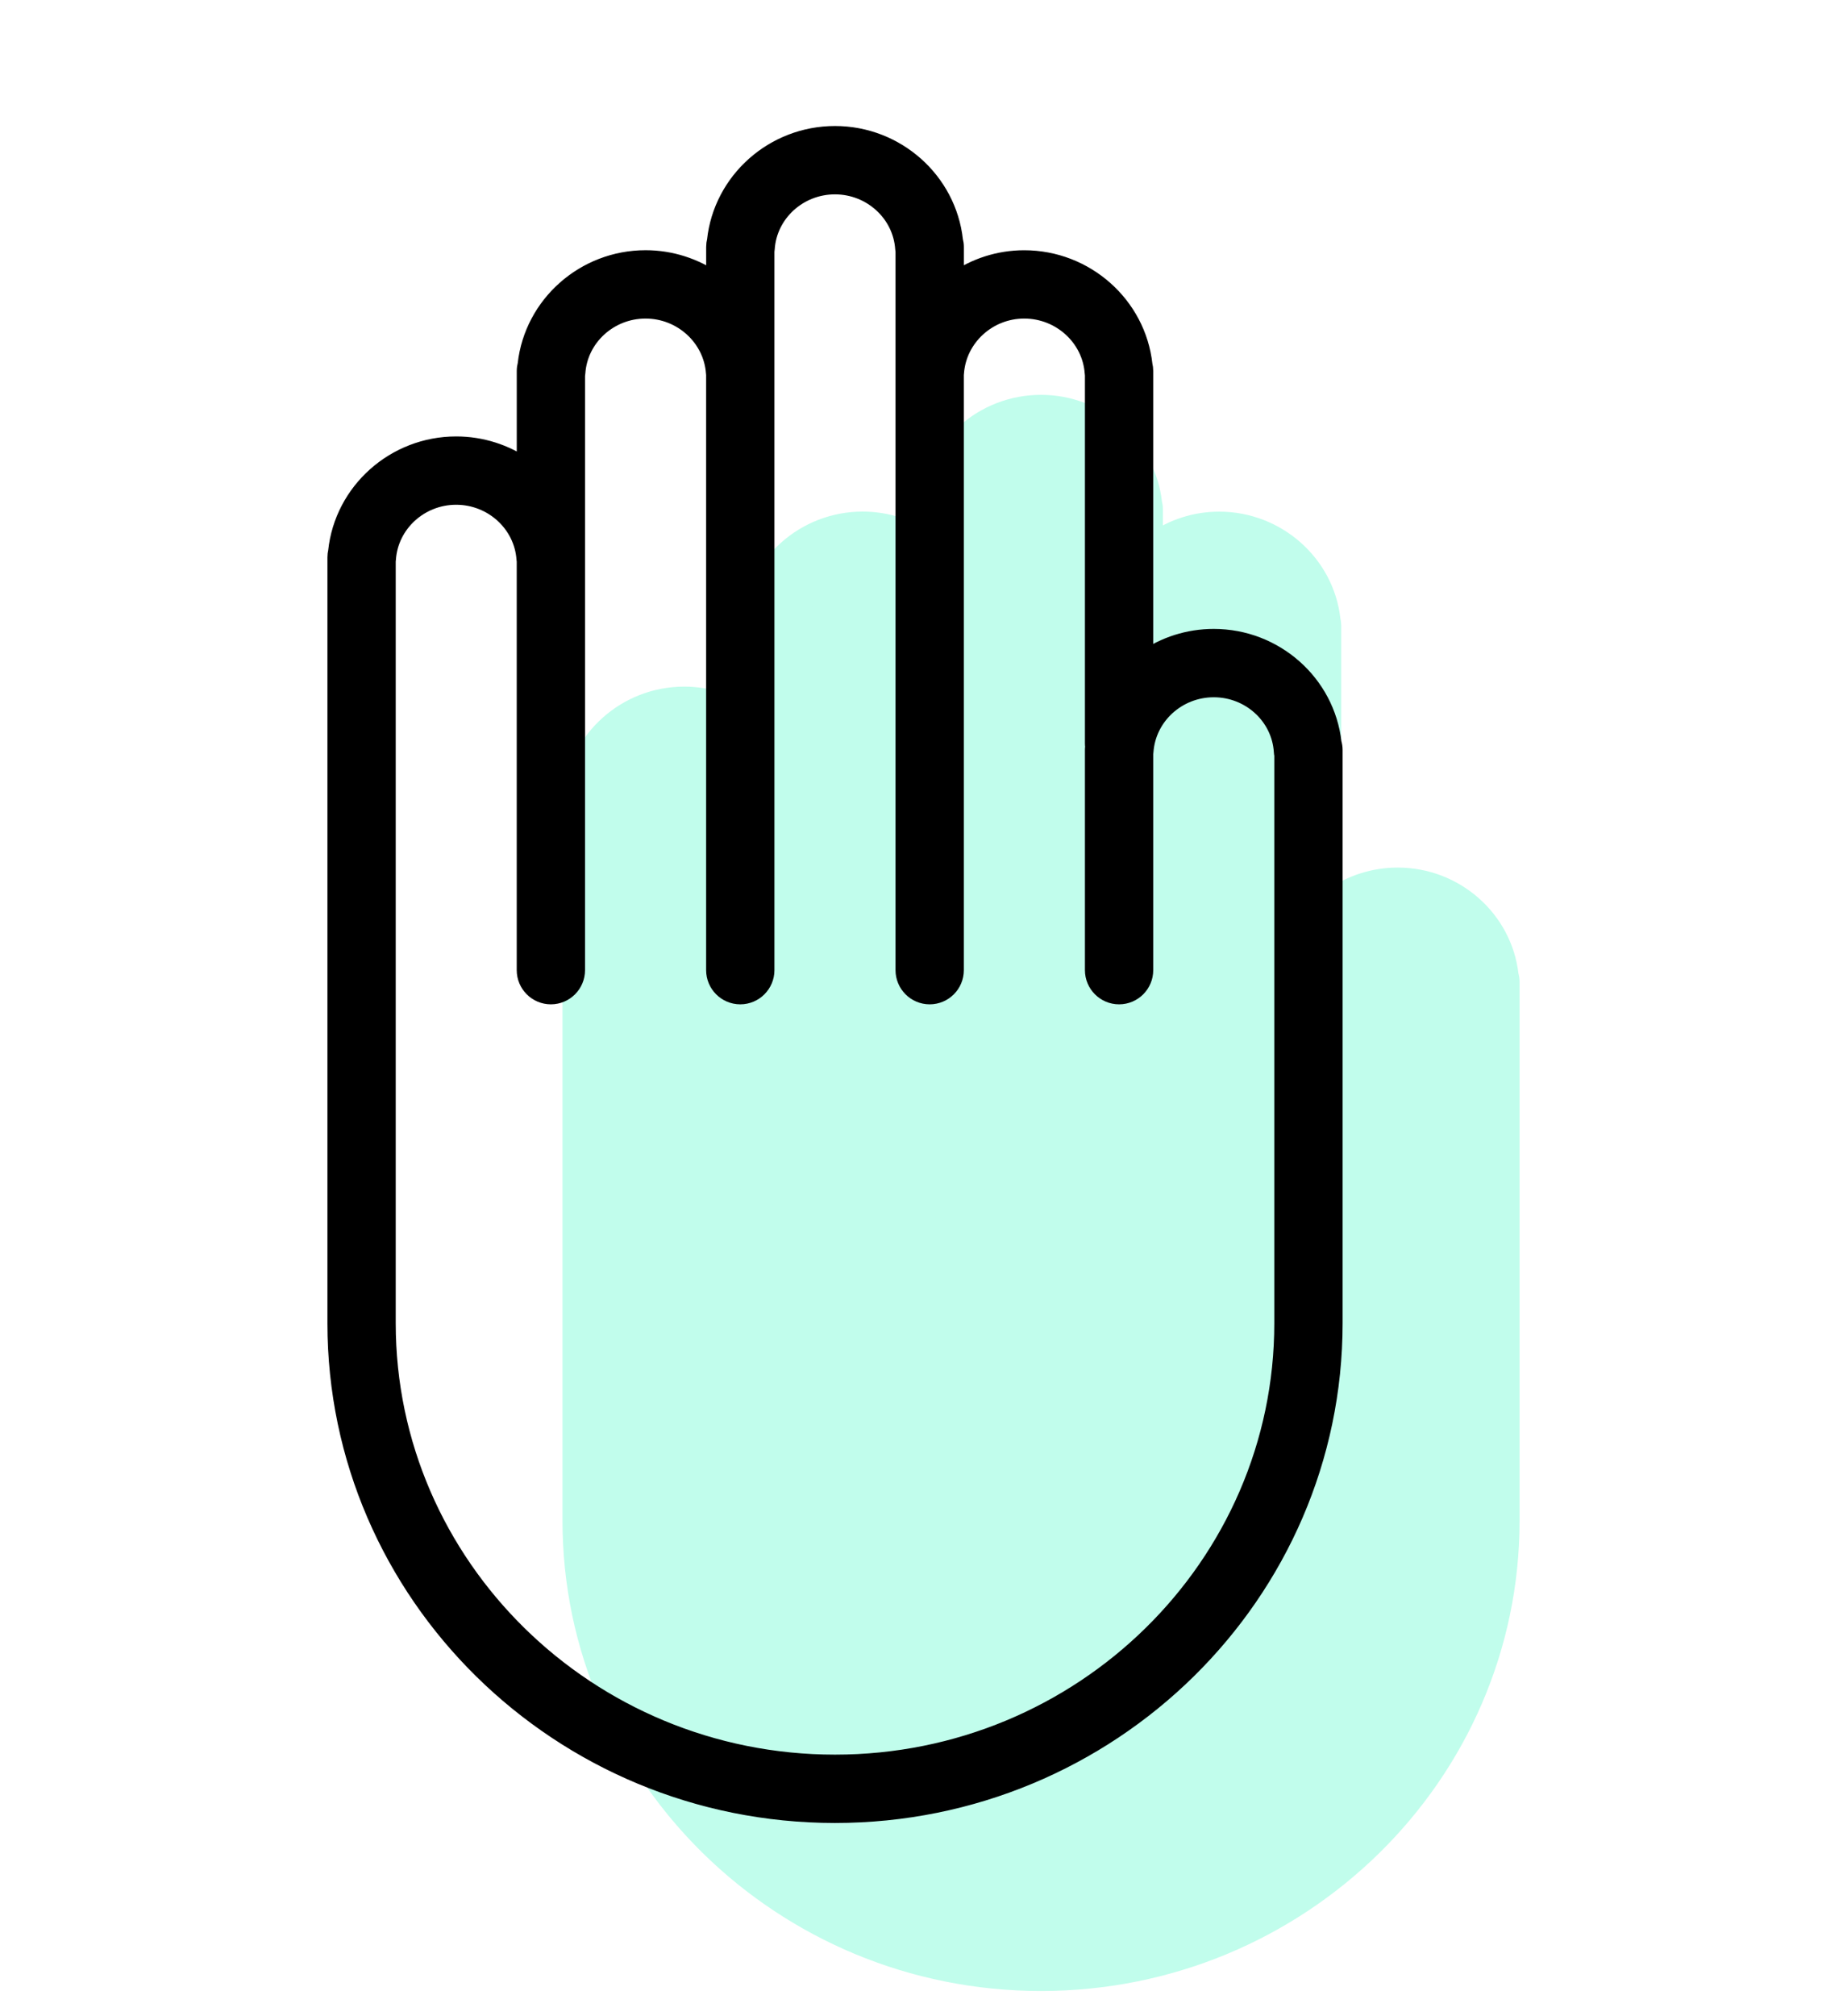
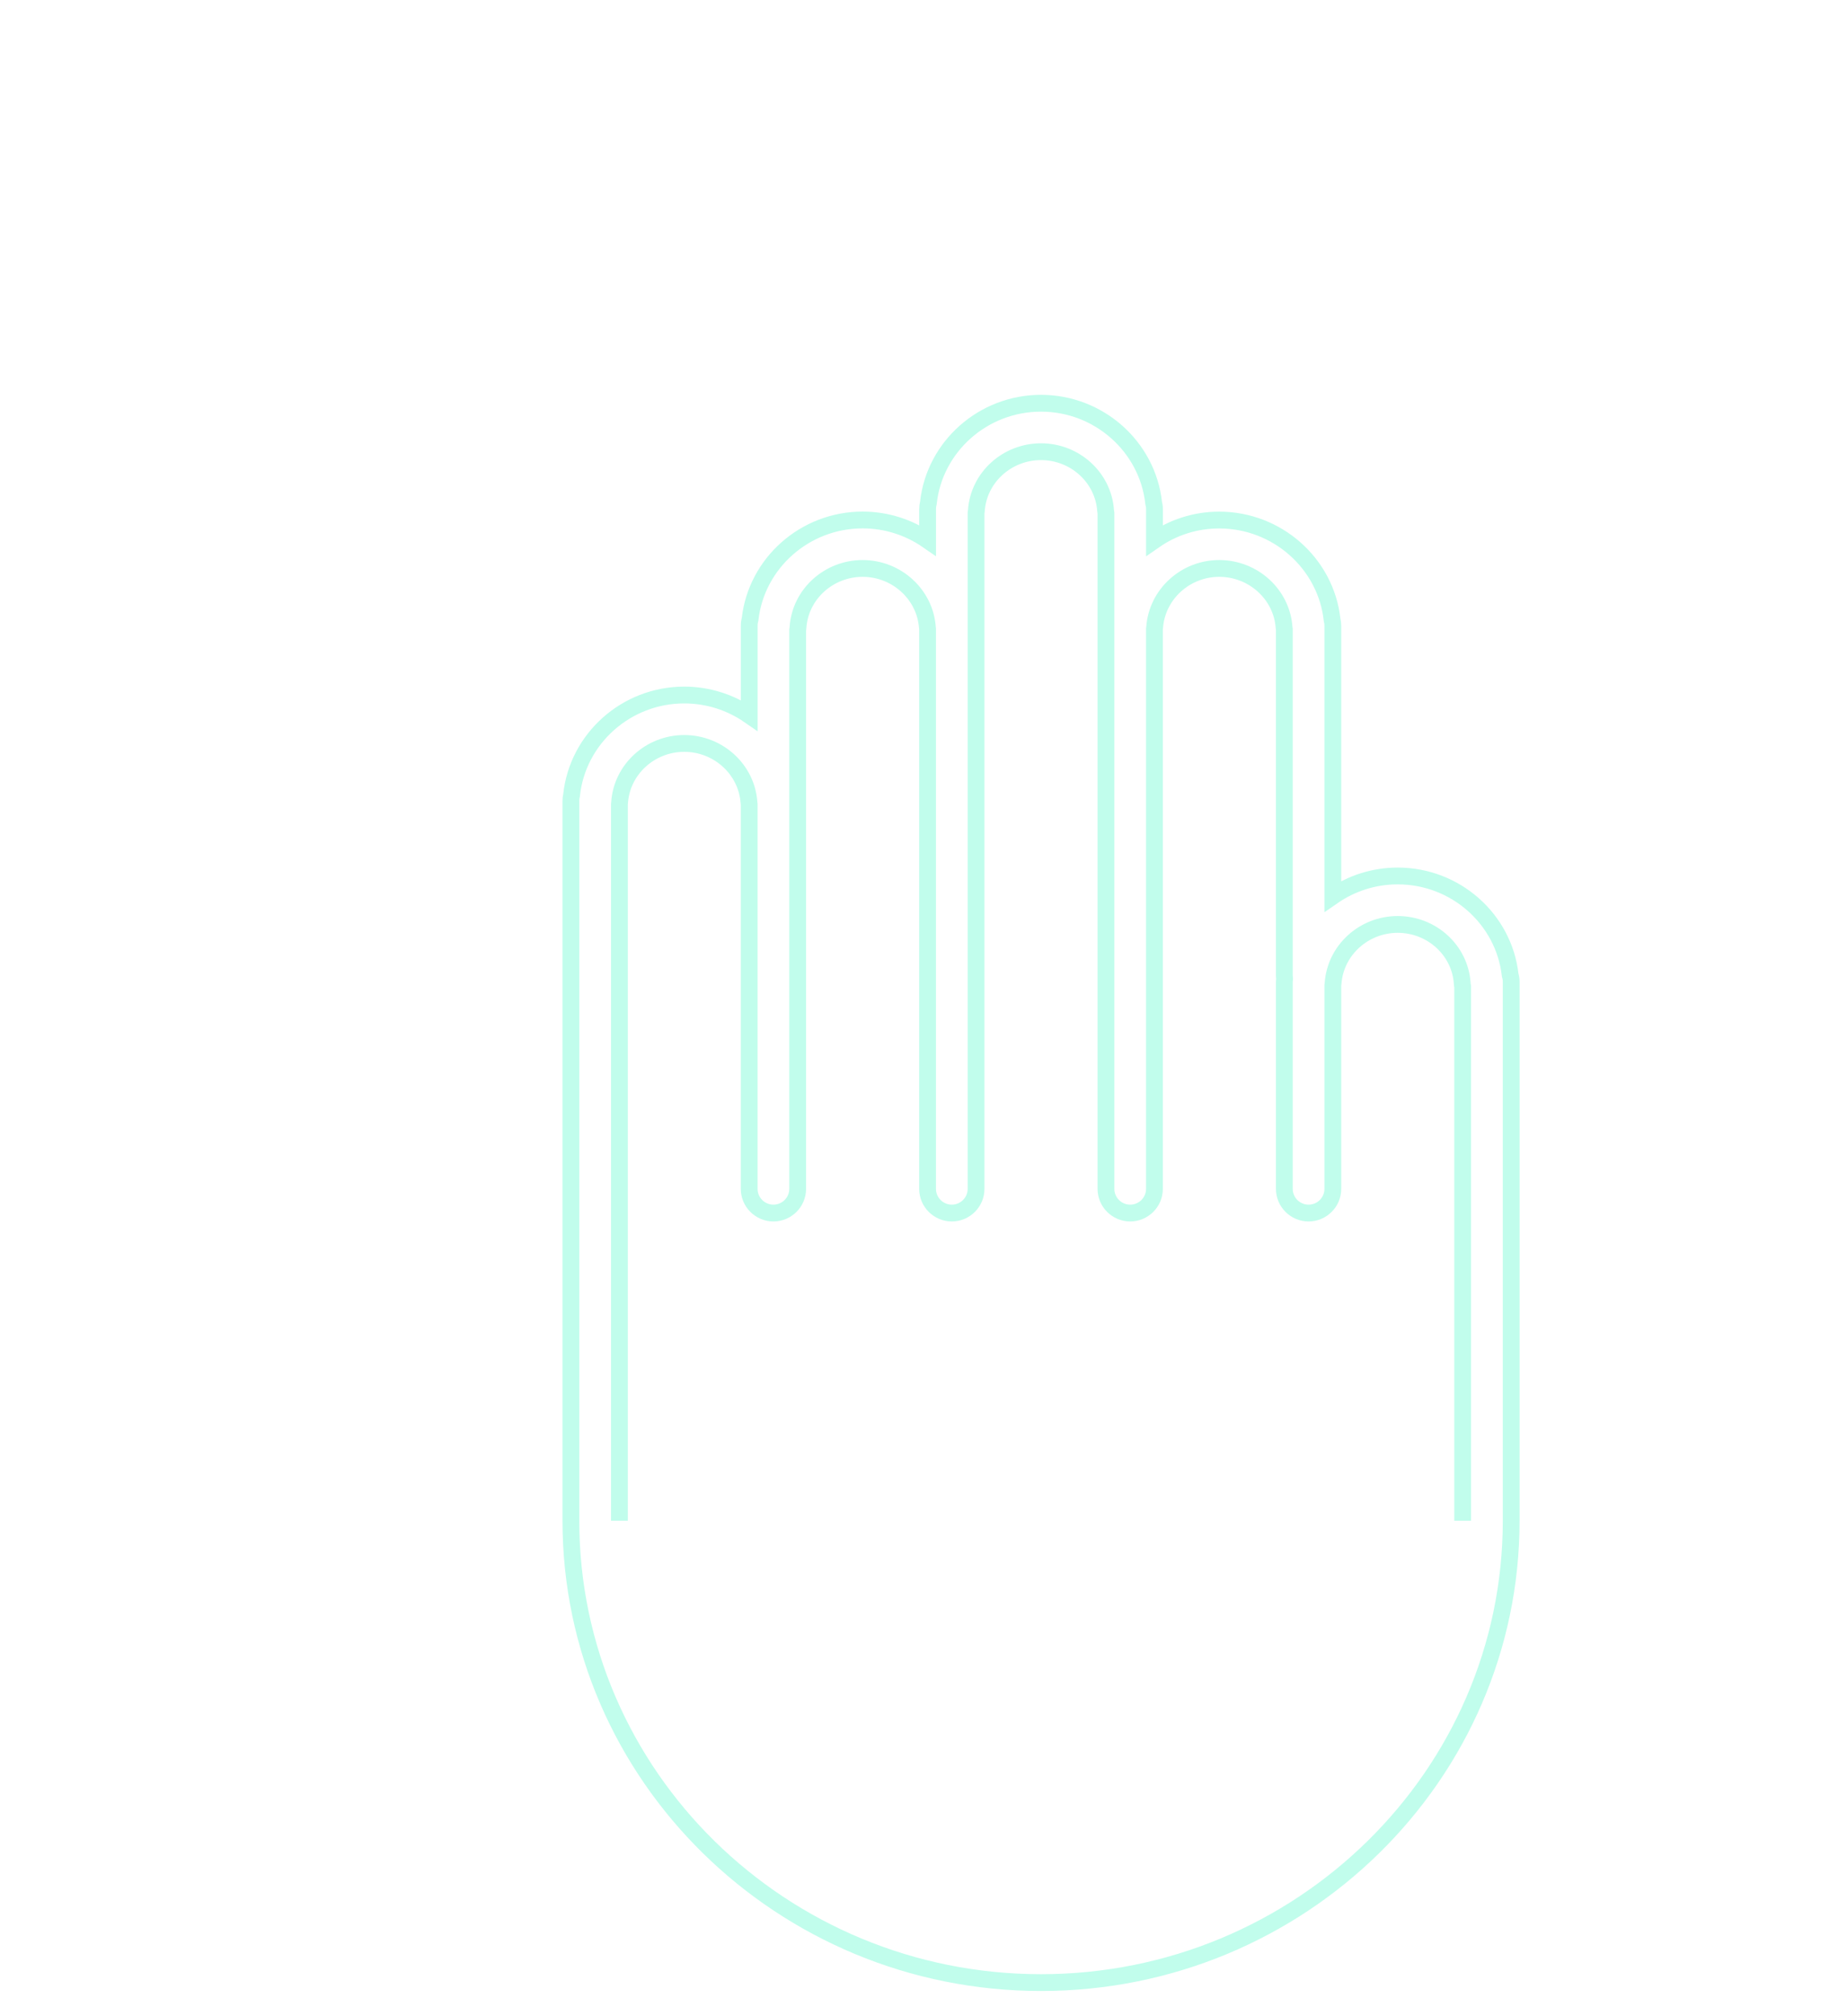
<svg xmlns="http://www.w3.org/2000/svg" width="55" height="60" viewBox="0 0 55 60" fill="none">
  <rect width="55" height="60" fill="white" />
-   <path d="M30.999 59C23.28 59 17 52.834 17 45.255V23.833C17 23.775 17.007 23.718 17.02 23.664C17.196 21.983 18.647 20.683 20.375 20.683C21.09 20.683 21.76 20.906 22.31 21.286V18.619C22.31 18.553 22.319 18.488 22.336 18.427C22.523 16.76 23.968 15.474 25.687 15.474C26.402 15.474 27.071 15.697 27.622 16.078V15.15C27.622 15.086 27.63 15.025 27.645 14.966C27.826 13.292 29.273 12 30.999 12C32.722 12 34.169 13.291 34.353 14.963C34.369 15.023 34.378 15.085 34.378 15.15V16.078C34.927 15.697 35.593 15.476 36.306 15.476C38.032 15.476 39.485 16.77 39.667 18.445C39.681 18.501 39.689 18.559 39.689 18.62V26.67C40.239 26.29 40.906 26.068 41.621 26.068C43.342 26.068 44.783 27.351 44.97 29.017C44.989 29.081 45 29.148 45 29.219V45.256C44.999 52.834 38.718 59 30.999 59Z" fill="#C1FDEC" />
  <path d="M18.445 45.255V23.939C18.447 23.92 18.45 23.901 18.45 23.881C18.517 22.896 19.363 22.124 20.375 22.124C21.388 22.124 22.235 22.896 22.303 23.882C22.304 23.901 22.306 23.921 22.309 23.939V35.379C22.309 35.776 22.633 36.099 23.031 36.099C23.43 36.099 23.753 35.776 23.753 35.379V18.747C23.758 18.721 23.762 18.695 23.763 18.668C23.83 17.686 24.675 16.916 25.687 16.916C26.698 16.916 27.545 17.687 27.616 18.671C27.617 18.687 27.619 18.702 27.621 18.718V35.379C27.621 35.776 27.945 36.099 28.343 36.099C28.742 36.099 29.065 35.776 29.065 35.379V15.27C29.069 15.246 29.072 15.222 29.074 15.197C29.139 14.213 29.985 13.442 30.999 13.442C32.011 13.442 32.857 14.213 32.923 15.197C32.925 15.224 32.928 15.251 32.933 15.276V35.379C32.933 35.776 33.256 36.099 33.655 36.099C34.054 36.099 34.377 35.776 34.377 35.379V18.718C34.38 18.702 34.381 18.686 34.383 18.671C34.453 17.687 35.298 16.916 36.306 16.916C37.319 16.916 38.168 17.687 38.237 18.671C38.239 18.692 38.241 18.712 38.245 18.733V29.035C38.245 29.067 38.247 29.097 38.251 29.127C38.247 29.157 38.245 29.187 38.245 29.218V35.379C38.245 35.776 38.568 36.099 38.967 36.099C39.366 36.099 39.689 35.776 39.689 35.379V29.326C39.692 29.306 39.694 29.287 39.696 29.268C39.763 28.282 40.608 27.51 41.621 27.51C42.635 27.51 43.479 28.28 43.542 29.264C43.544 29.298 43.548 29.33 43.555 29.362V45.255M30.999 59C23.28 59 17 52.834 17 45.255V23.833C17 23.775 17.007 23.718 17.02 23.664C17.196 21.983 18.647 20.683 20.375 20.683C21.09 20.683 21.76 20.906 22.31 21.286V18.619C22.31 18.553 22.319 18.488 22.336 18.427C22.523 16.76 23.968 15.474 25.687 15.474C26.402 15.474 27.071 15.697 27.622 16.078V15.15C27.622 15.086 27.63 15.025 27.645 14.966C27.826 13.292 29.273 12 30.999 12C32.722 12 34.169 13.291 34.353 14.963C34.369 15.023 34.378 15.085 34.378 15.15V16.078C34.927 15.697 35.593 15.476 36.306 15.476C38.032 15.476 39.485 16.77 39.667 18.445C39.681 18.501 39.689 18.559 39.689 18.62V26.67C40.239 26.29 40.906 26.068 41.621 26.068C43.342 26.068 44.783 27.351 44.97 29.017C44.989 29.081 45 29.148 45 29.219V45.256C44.999 52.834 38.718 59 30.999 59Z" stroke="#C1FDEC" stroke-width="0.5" />
-   <path d="M24.863 54C16.668 54 10 47.441 10 39.378V16.588C10 16.526 10.007 16.466 10.021 16.408C10.209 14.62 11.748 13.238 13.584 13.238C14.343 13.238 15.054 13.475 15.638 13.879V11.042C15.638 10.971 15.648 10.903 15.665 10.838C15.864 9.064 17.398 7.696 19.224 7.696C19.983 7.696 20.693 7.934 21.278 8.338V7.351C21.278 7.283 21.287 7.218 21.303 7.156C21.495 5.375 23.032 4 24.864 4C26.694 4 28.23 5.374 28.425 7.153C28.442 7.216 28.452 7.282 28.452 7.351V8.338C29.034 7.934 29.742 7.697 30.499 7.697C32.332 7.697 33.874 9.075 34.068 10.856C34.083 10.915 34.091 10.978 34.091 11.043V19.606C34.675 19.202 35.383 18.966 36.143 18.966C37.97 18.966 39.5 20.331 39.698 22.103C39.718 22.171 39.73 22.243 39.73 22.318V39.379C39.729 47.441 33.06 54 24.863 54ZM11.534 16.701V39.378C11.534 46.595 17.514 52.466 24.864 52.466C32.215 52.466 38.196 46.595 38.196 39.378V22.47C38.188 22.436 38.184 22.402 38.182 22.366C38.115 21.319 37.219 20.5 36.143 20.5C35.067 20.5 34.169 21.321 34.098 22.37C34.097 22.391 34.094 22.411 34.091 22.431V28.871C34.091 29.294 33.748 29.638 33.324 29.638C32.901 29.638 32.557 29.294 32.557 28.871V22.317C32.557 22.284 32.559 22.252 32.564 22.22C32.559 22.189 32.557 22.156 32.557 22.123V11.163C32.554 11.141 32.551 11.119 32.55 11.097C32.476 10.05 31.575 9.23 30.499 9.23C29.428 9.23 28.531 10.05 28.456 11.097C28.455 11.113 28.453 11.13 28.451 11.147V28.871C28.451 29.294 28.108 29.638 27.684 29.638C27.261 29.638 26.917 29.294 26.917 28.871V7.485C26.913 7.458 26.909 7.43 26.907 7.402C26.837 6.354 25.939 5.534 24.863 5.534C23.787 5.534 22.889 6.354 22.82 7.401C22.818 7.427 22.815 7.453 22.811 7.479V28.871C22.811 29.294 22.467 29.638 22.044 29.638C21.621 29.638 21.277 29.294 21.277 28.871V11.147C21.275 11.13 21.273 11.114 21.272 11.097C21.197 10.05 20.297 9.23 19.223 9.23C18.149 9.23 17.252 10.049 17.181 11.094C17.179 11.122 17.176 11.15 17.171 11.178V28.871C17.171 29.294 16.827 29.638 16.404 29.638C15.981 29.638 15.637 29.294 15.637 28.871V16.701C15.634 16.681 15.632 16.661 15.63 16.64C15.559 15.592 14.659 14.771 13.583 14.771C12.508 14.771 11.611 15.591 11.54 16.64C11.539 16.661 11.537 16.681 11.534 16.701Z" fill="black" stroke="black" stroke-width="0.5" />
</svg>